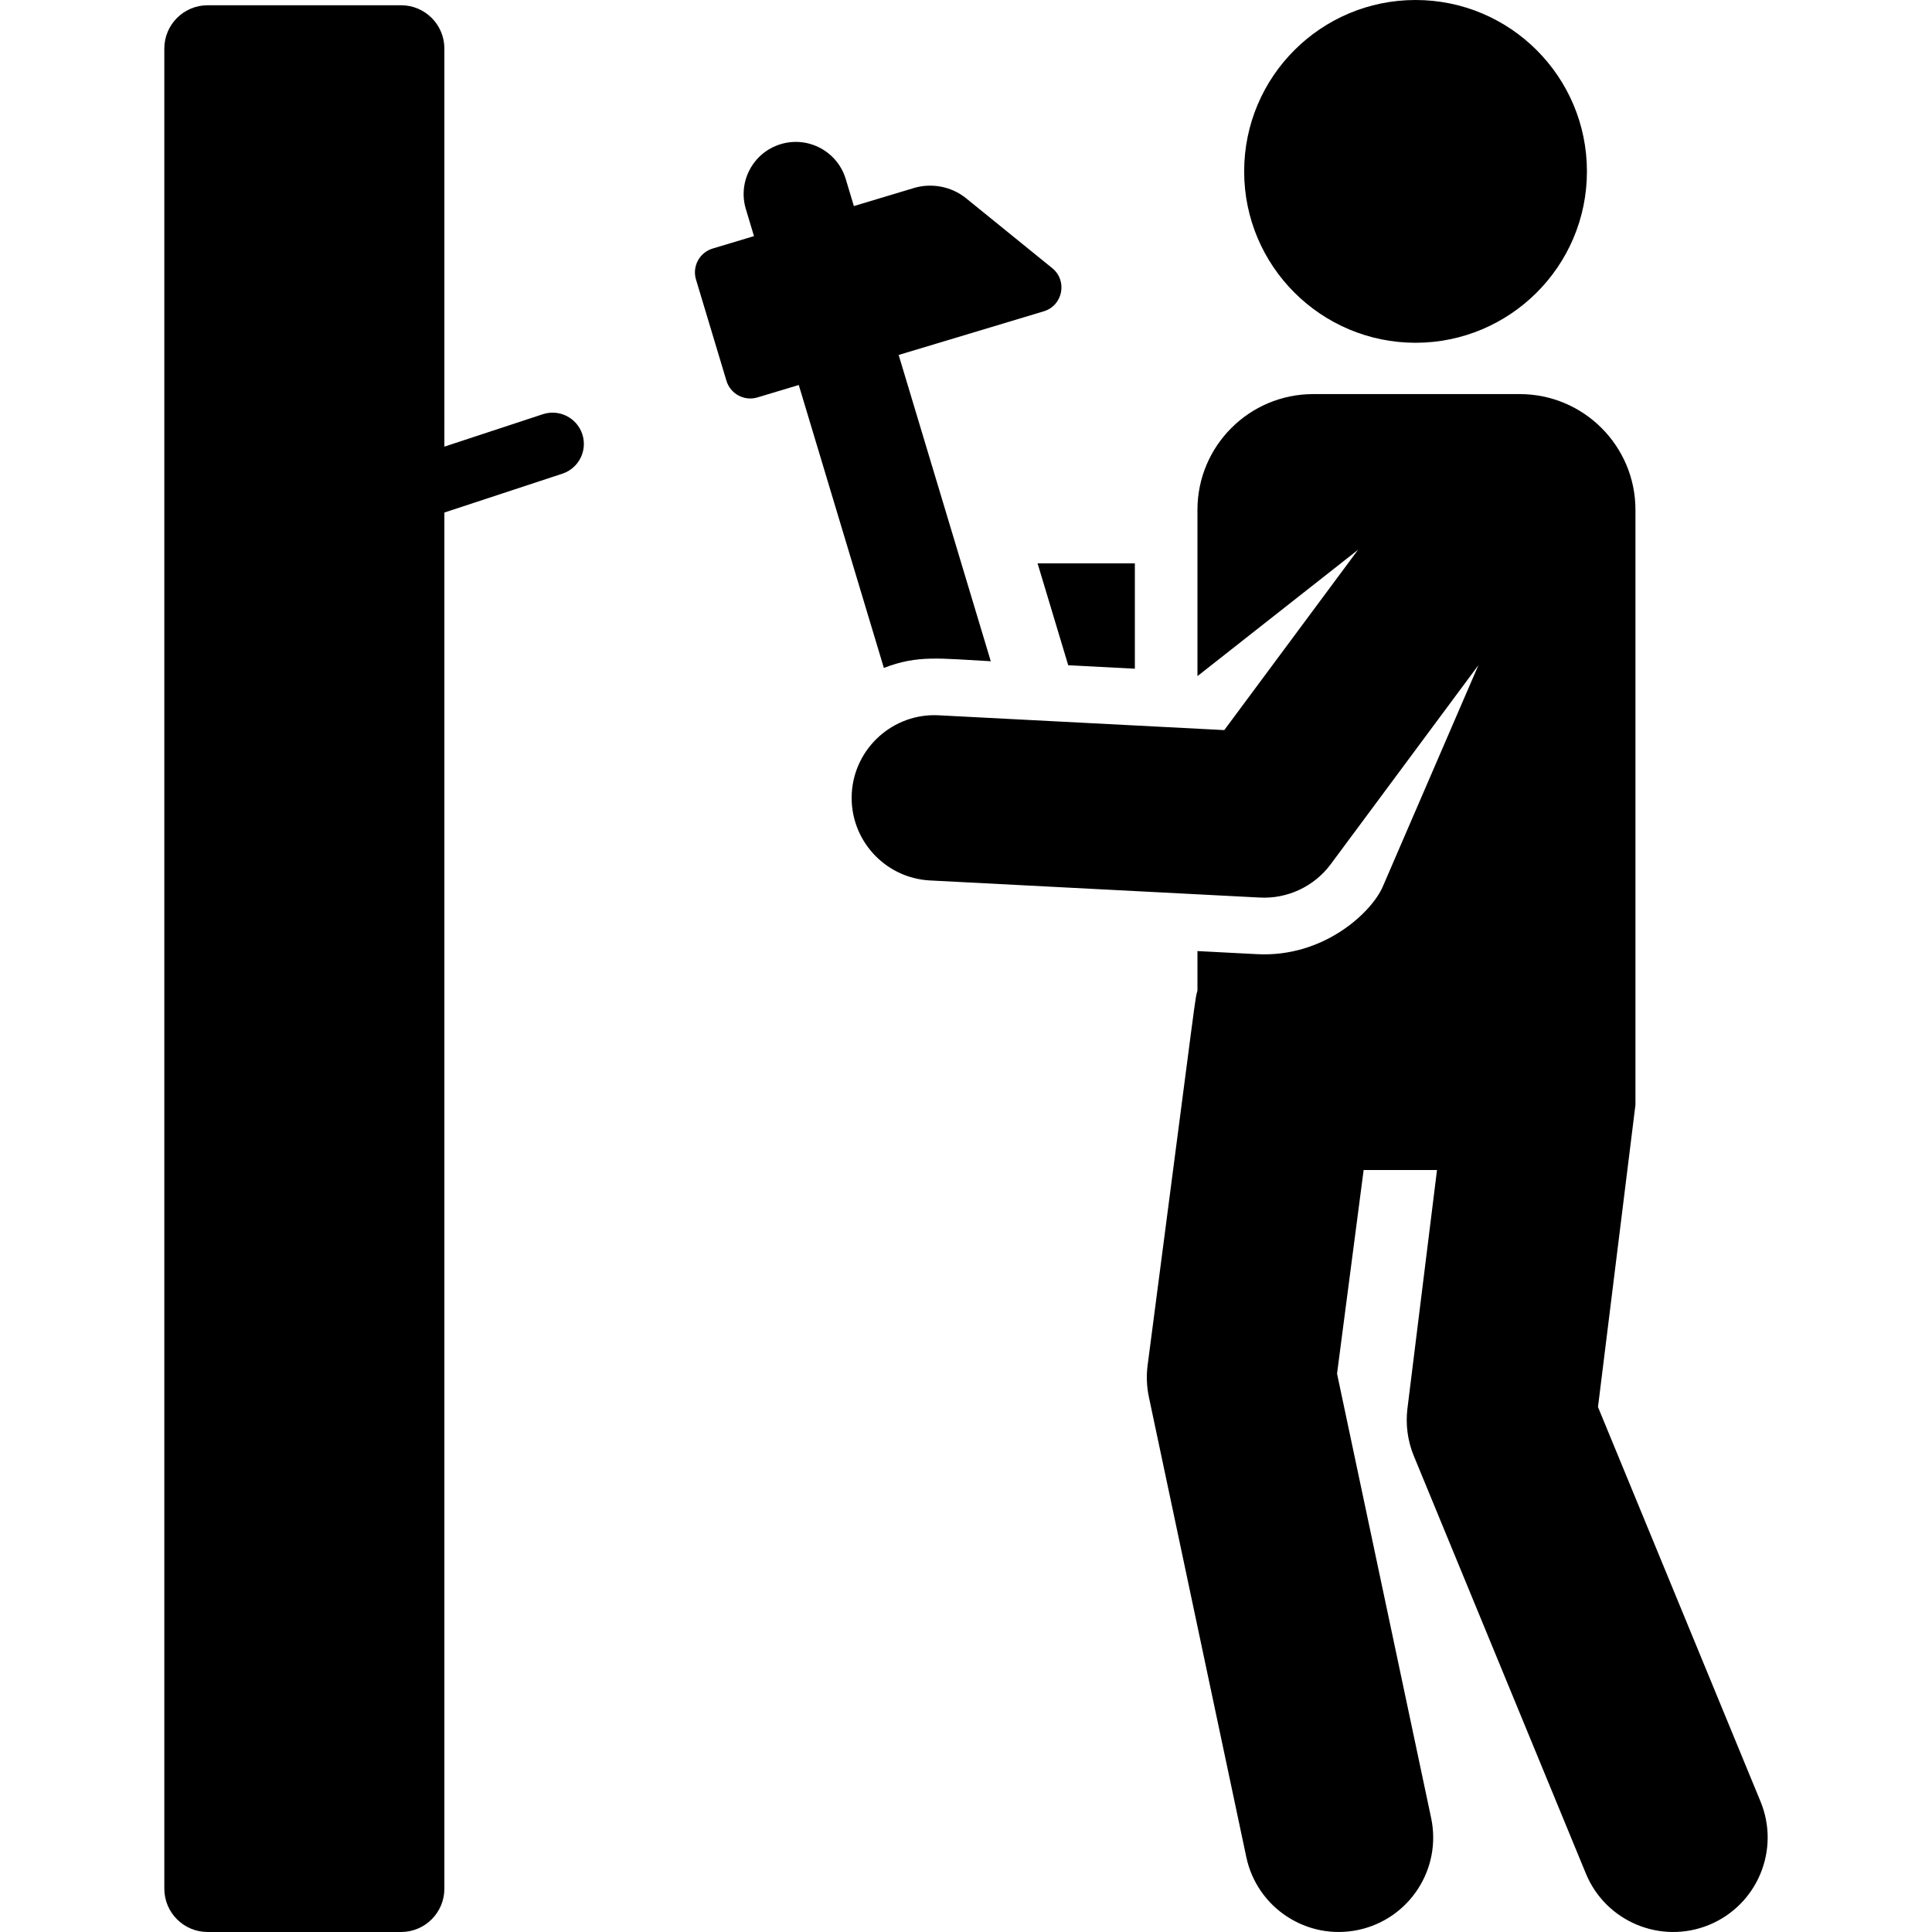
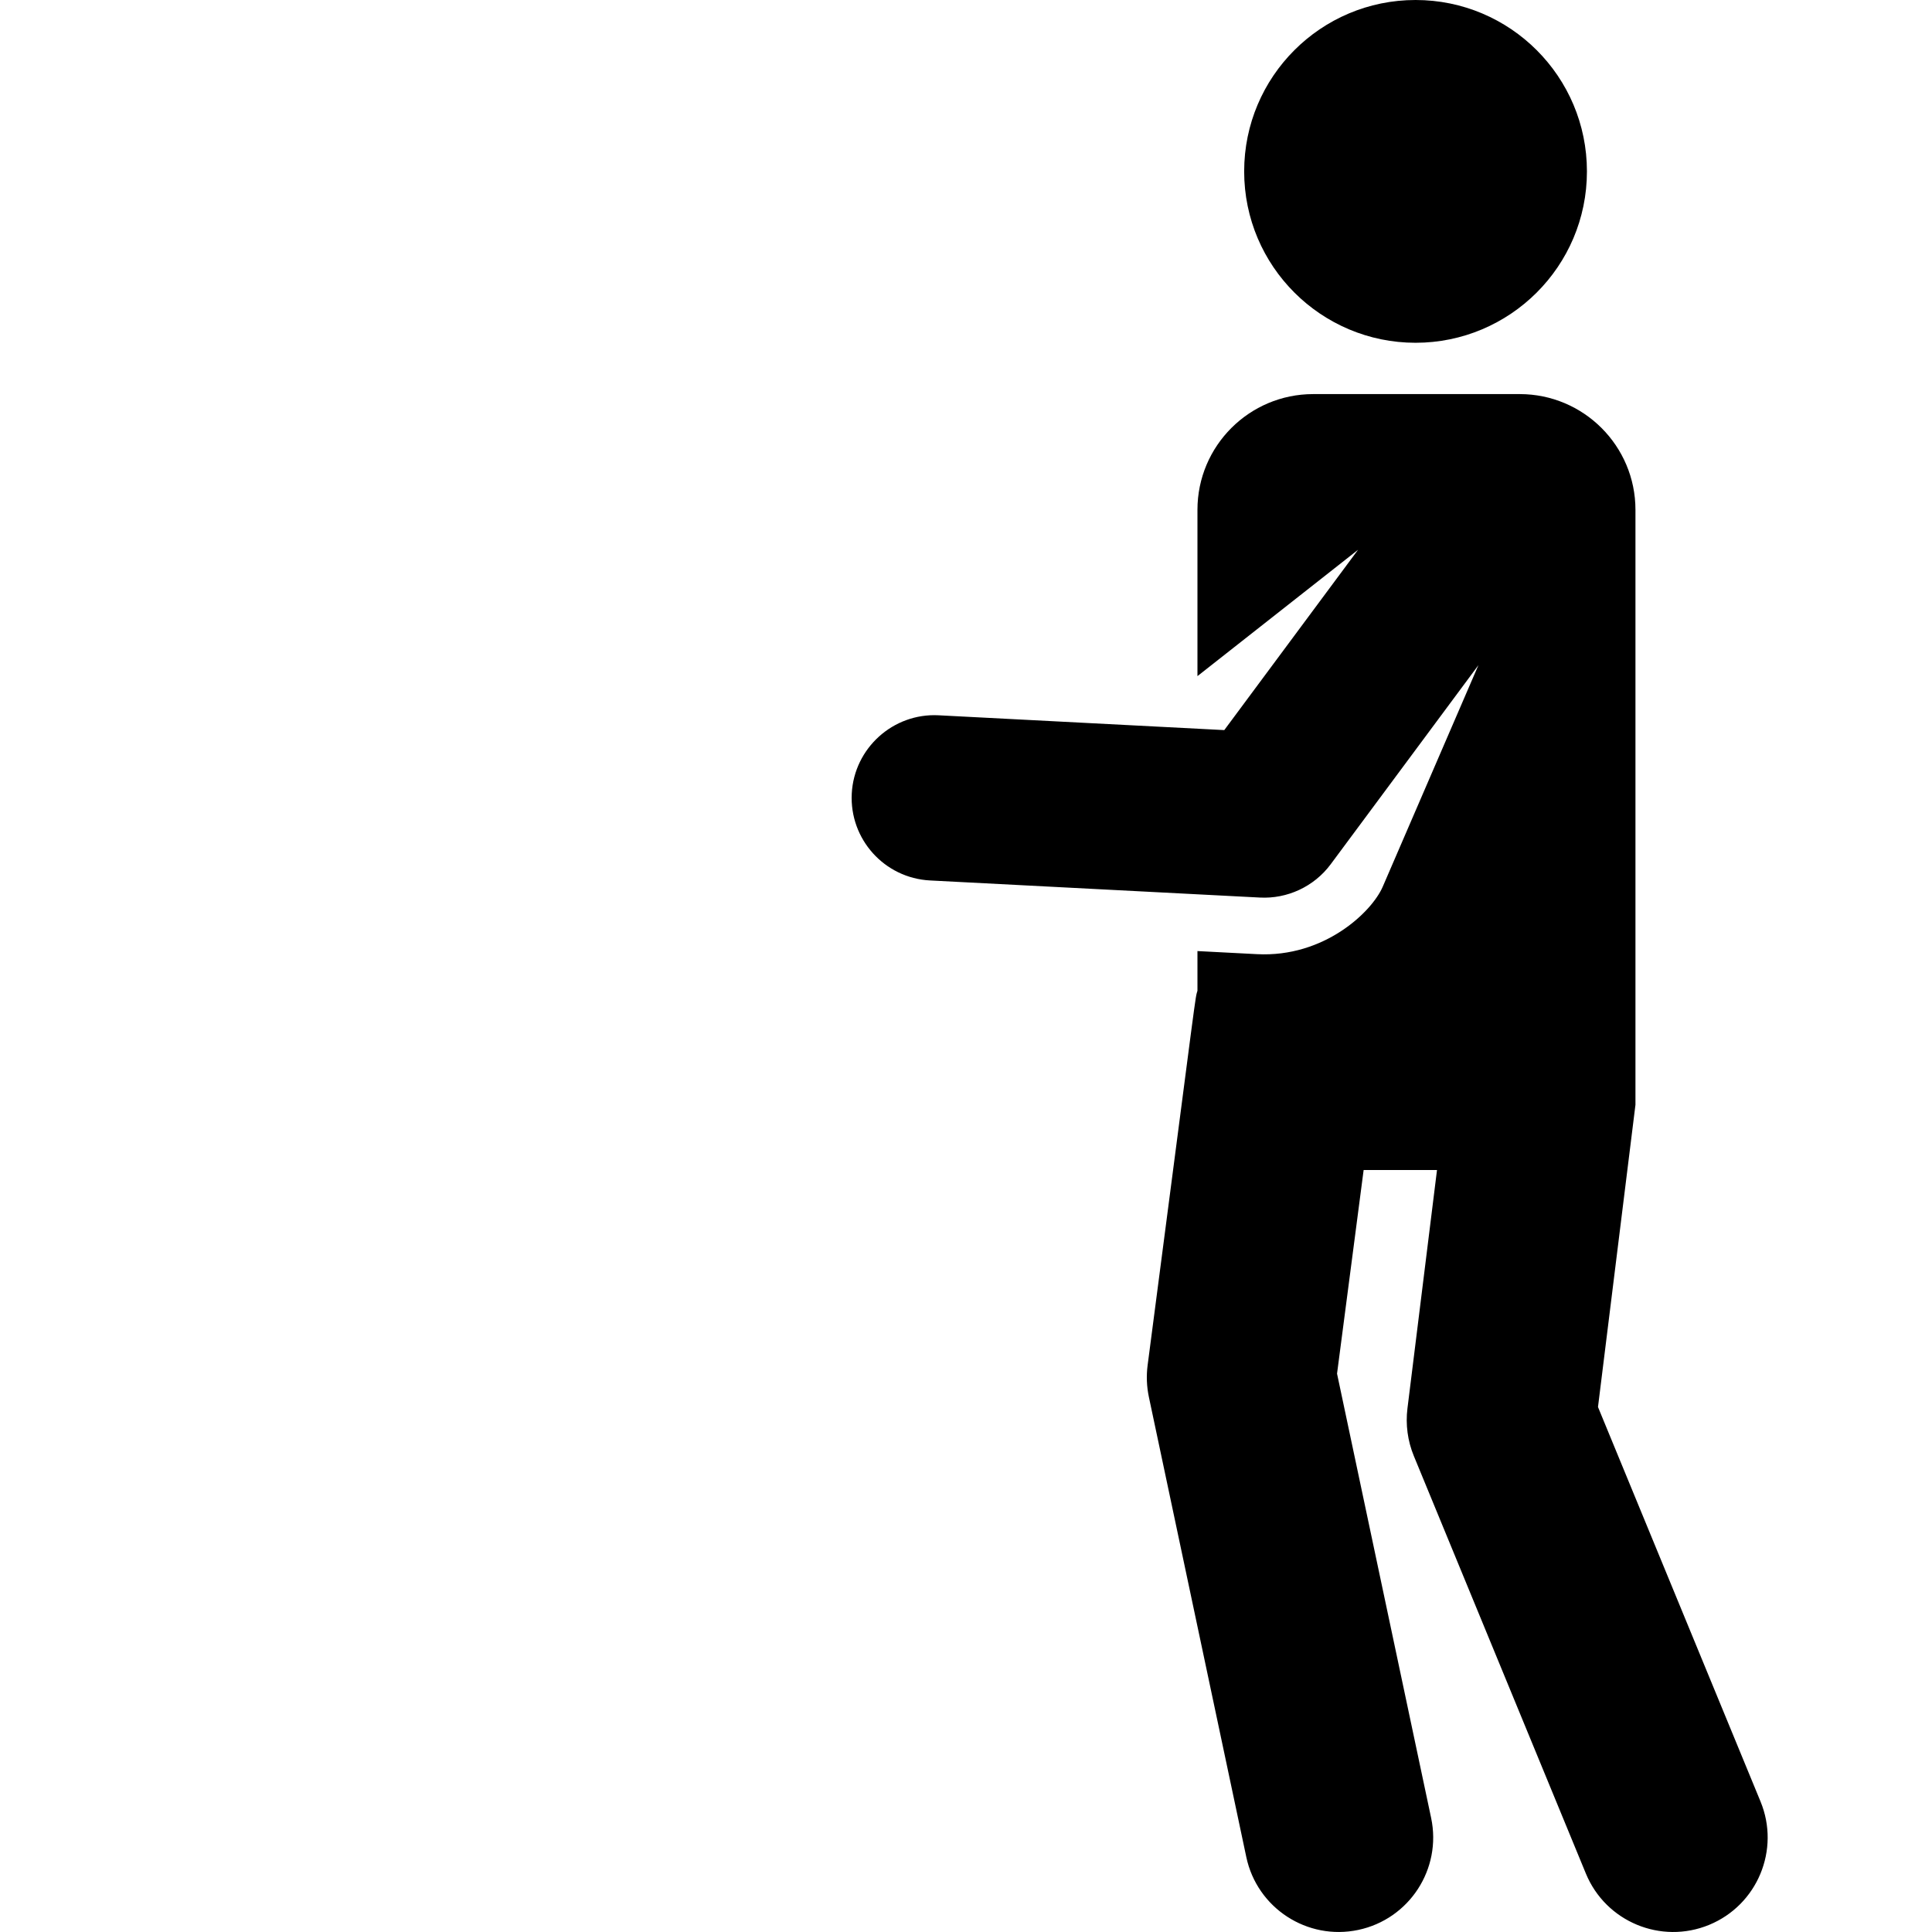
<svg xmlns="http://www.w3.org/2000/svg" version="1.1" id="Layer_1" x="0px" y="0px" viewBox="0 0 512.004 512.004" style="enable-background:new 0 0 512.004 512.004;" xml:space="preserve">
  <g>
    <g>
-       <polygon points="274.972,149.302 283.092,176.3 300.751,177.215 300.751,149.302   " />
-     </g>
+       </g>
  </g>
  <g>
    <g>
-       <path d="M278.865,71.069l-22.839-18.524c-4.032-3.27-9.357-4.064-13.814-2.724l-15.926,4.79l-2.154-7.161    c-2.199-7.31-9.908-11.451-17.217-9.255c-7.311,2.2-11.454,9.907-9.255,17.218l2.154,7.161l-10.953,3.294    c-3.486,1.049-5.463,4.725-4.414,8.212l8.07,26.83c1.049,3.487,4.725,5.463,8.212,4.414l10.953-3.294l22.553,74.981    c9.031-3.507,14.902-2.472,28.332-1.775l-24.413-81.167c23.021-6.924,14.72-4.428,38.458-11.567    C281.67,80.98,282.969,74.399,278.865,71.069z" />
-     </g>
+       </g>
  </g>
  <g>
    <g>
      <path d="M466.561,477.425l-43.075-104.551l9.93-80.093V135.12c0-16.946-13.736-30.681-30.681-30.681H348.02    c-16.945,0-30.681,13.736-30.681,30.681v44.06l42.567-33.485l-35.456,47.789l-75.703-3.924    c-12.086-0.626-22.394,8.747-23.02,20.747c0,0.001,0,0.002,0,0.004c-0.626,12.069,8.654,22.394,20.751,23.02l87.438,4.532    c7.16,0.372,14.291-2.842,18.735-8.827l39.152-52.772l-25.363,58.727c-2.906,6.729-15.553,18.792-33.301,17.872    c-12.217-0.633-9.819-0.509-15.799-0.819v10.512c-0.691,2.523,0.389-4.859-13.206,99.237c-0.366,2.807-0.254,5.658,0.332,8.428    l25.821,121.926c2.865,13.526,16.153,22.169,29.676,19.304c13.526-2.865,22.168-16.15,19.304-29.676l-24.935-117.741    c4.761-36.451,4.914-37.625,7.049-53.971h19.443c-0.863,6.957-6.996,56.431-7.833,63.183c-0.532,4.282,0.054,8.627,1.697,12.615    l45.582,110.636c5.268,12.786,19.9,18.876,32.682,13.611C465.736,504.84,471.827,490.207,466.561,477.425z" />
    </g>
  </g>
  <g>
    <g>
      <path d="M375.138,0c-25.084,0-45.419,20.335-45.419,45.419c0,25.17,20.454,45.42,45.419,45.42    c24.964,0,45.419-20.249,45.419-45.419C420.557,20.335,400.222,0,375.138,0z" />
    </g>
  </g>
  <g>
    <g>
-       <path d="M154.315,115.061c-1.433-4.351-6.123-6.716-10.47-5.284l-26.079,8.587V12.872c0-6.34-5.14-11.48-11.479-11.48H55.028    c-6.34,0-11.48,5.14-11.48,11.48v487.65c0,6.34,5.14,11.48,11.48,11.48h51.259c6.34,0,11.479-5.14,11.479-11.48V135.828    l31.265-10.295C153.382,124.099,155.747,119.412,154.315,115.061z" />
-     </g>
+       </g>
  </g>
  <g>
</g>
  <g>
</g>
  <g>
</g>
  <g>
</g>
  <g>
</g>
  <g>
</g>
  <g>
</g>
  <g>
</g>
  <g>
</g>
  <g>
</g>
  <g>
</g>
  <g>
</g>
  <g>
</g>
  <g>
</g>
  <g>
</g>
</svg>